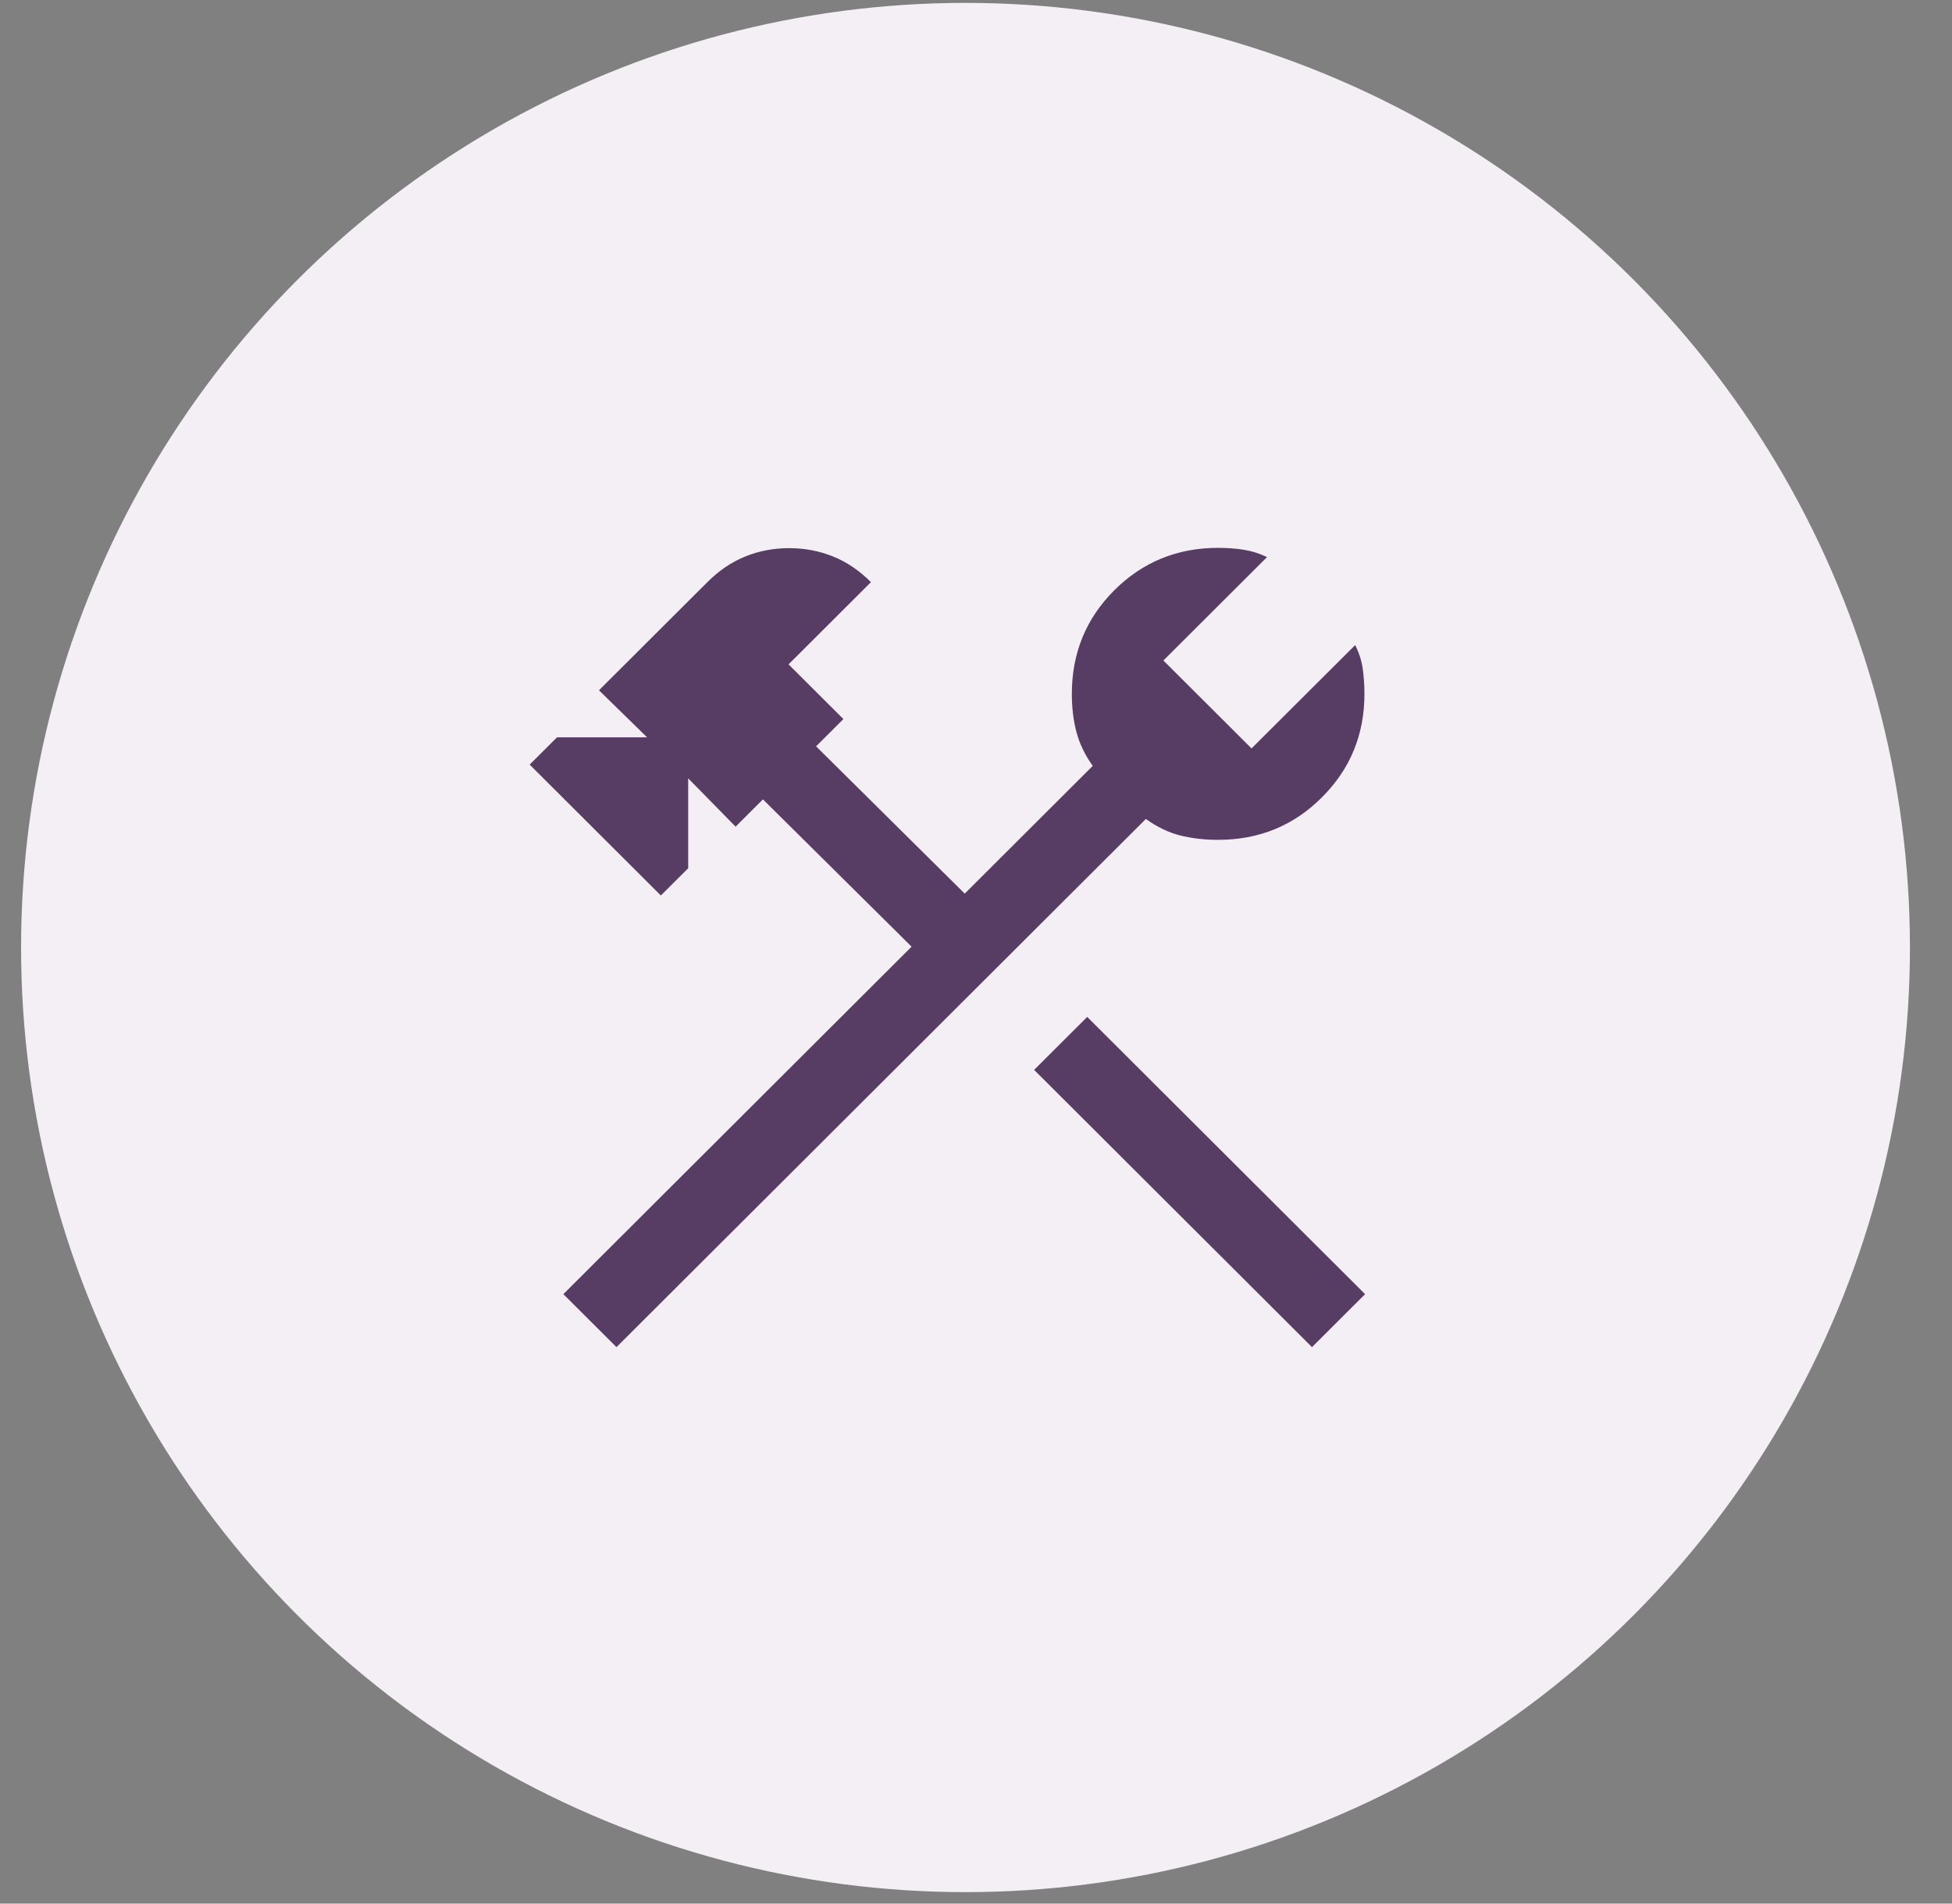
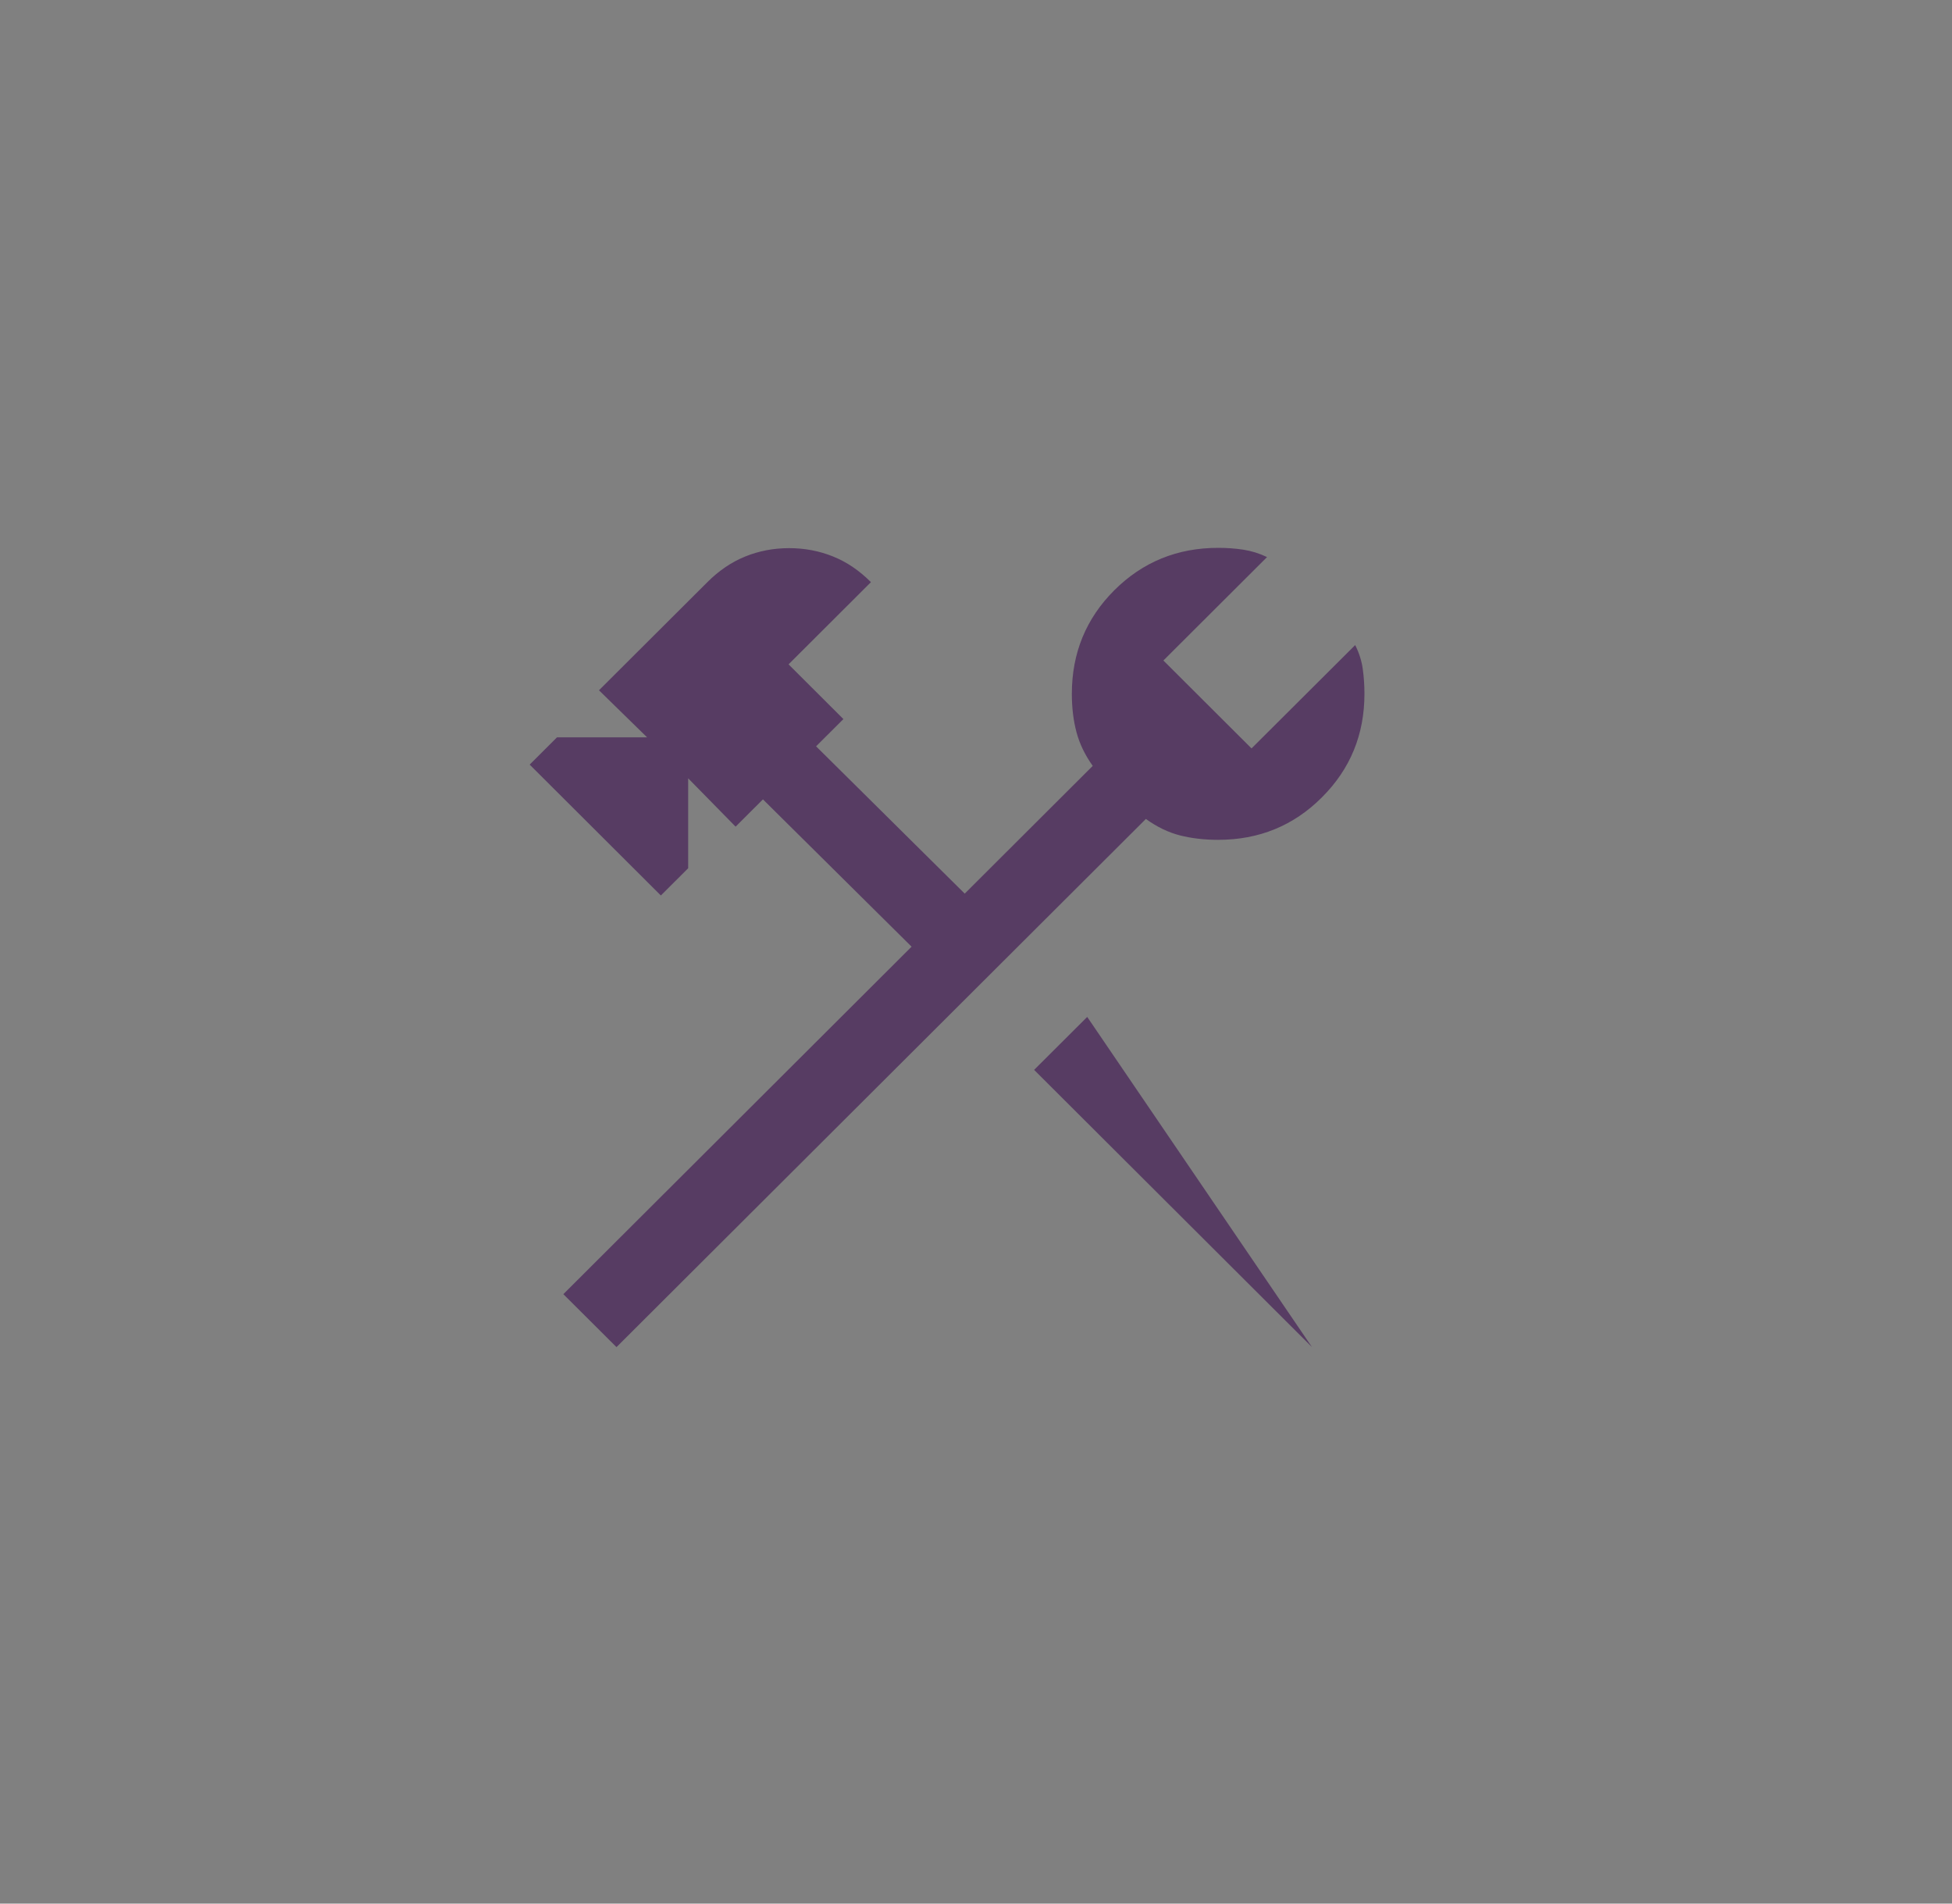
<svg xmlns="http://www.w3.org/2000/svg" width="40" height="39" viewBox="0 0 40 39" fill="none">
  <rect x="0" y="0" width="40" height="39" fill="#808080" stroke="none" />
-   <circle cx="19.785" cy="19.412" r="19.353" fill="#F4EFF5" />
-   <path d="M26.885 27.599L21.191 21.919L22.279 20.834L27.973 26.514L26.885 27.599ZM12.633 27.599L11.544 26.514L18.68 19.395L15.634 16.377L15.074 16.936L14.102 15.946V17.788L13.542 18.346L10.854 15.665L11.414 15.106H13.26L12.274 14.142L14.495 11.927C14.731 11.691 14.99 11.515 15.272 11.401C15.553 11.287 15.853 11.23 16.171 11.23C16.489 11.23 16.789 11.287 17.071 11.401C17.353 11.514 17.611 11.69 17.847 11.927L16.159 13.611L17.283 14.732L16.723 15.29L19.769 18.308L22.392 15.691C22.231 15.465 22.12 15.233 22.058 14.996C21.995 14.758 21.964 14.498 21.964 14.214C21.964 13.379 22.255 12.671 22.835 12.092C23.416 11.513 24.125 11.224 24.962 11.224C25.14 11.224 25.311 11.236 25.475 11.261C25.64 11.286 25.803 11.336 25.964 11.413L23.84 13.532L25.646 15.333L27.77 13.216C27.85 13.375 27.902 13.537 27.925 13.702C27.948 13.867 27.96 14.037 27.96 14.214C27.96 15.05 27.669 15.757 27.088 16.336C26.509 16.916 25.8 17.206 24.962 17.206C24.678 17.206 24.416 17.175 24.179 17.115C23.941 17.054 23.708 16.942 23.481 16.778L12.633 27.599Z" fill="#573C63" />
+   <path d="M26.885 27.599L21.191 21.919L22.279 20.834L26.885 27.599ZM12.633 27.599L11.544 26.514L18.68 19.395L15.634 16.377L15.074 16.936L14.102 15.946V17.788L13.542 18.346L10.854 15.665L11.414 15.106H13.26L12.274 14.142L14.495 11.927C14.731 11.691 14.99 11.515 15.272 11.401C15.553 11.287 15.853 11.23 16.171 11.23C16.489 11.23 16.789 11.287 17.071 11.401C17.353 11.514 17.611 11.69 17.847 11.927L16.159 13.611L17.283 14.732L16.723 15.29L19.769 18.308L22.392 15.691C22.231 15.465 22.12 15.233 22.058 14.996C21.995 14.758 21.964 14.498 21.964 14.214C21.964 13.379 22.255 12.671 22.835 12.092C23.416 11.513 24.125 11.224 24.962 11.224C25.14 11.224 25.311 11.236 25.475 11.261C25.64 11.286 25.803 11.336 25.964 11.413L23.84 13.532L25.646 15.333L27.77 13.216C27.85 13.375 27.902 13.537 27.925 13.702C27.948 13.867 27.96 14.037 27.96 14.214C27.96 15.05 27.669 15.757 27.088 16.336C26.509 16.916 25.8 17.206 24.962 17.206C24.678 17.206 24.416 17.175 24.179 17.115C23.941 17.054 23.708 16.942 23.481 16.778L12.633 27.599Z" fill="#573C63" />
</svg>